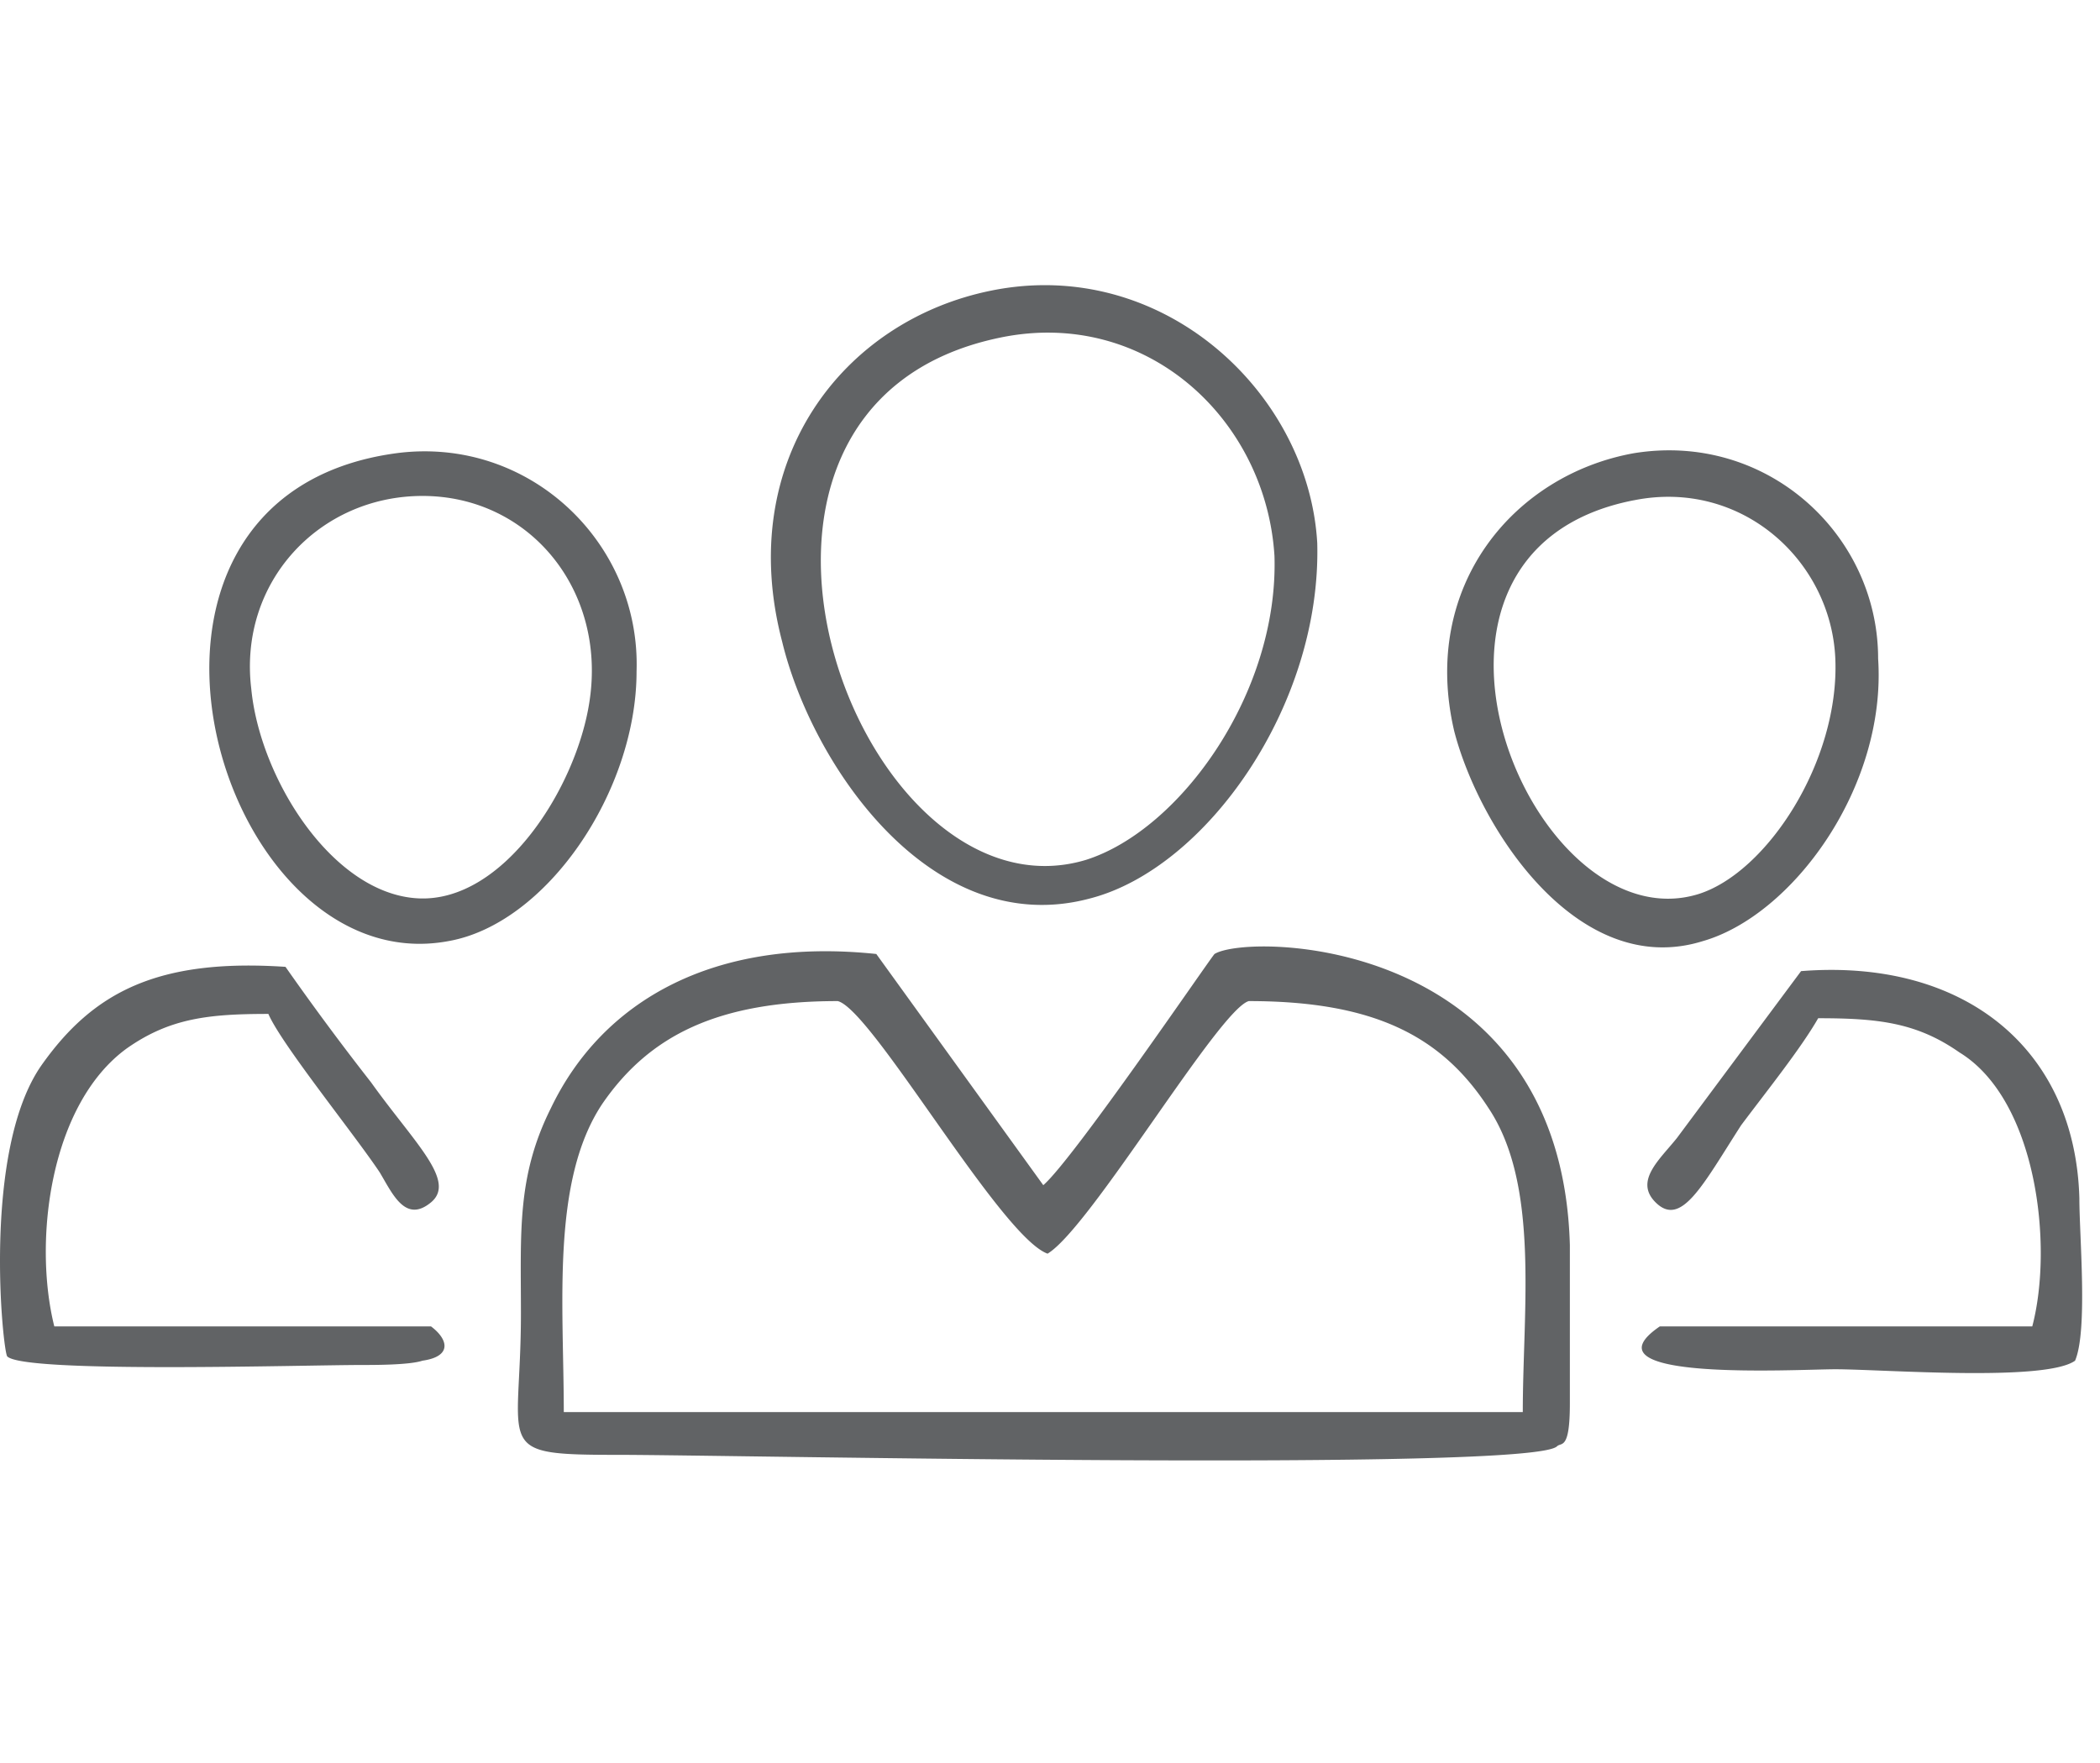
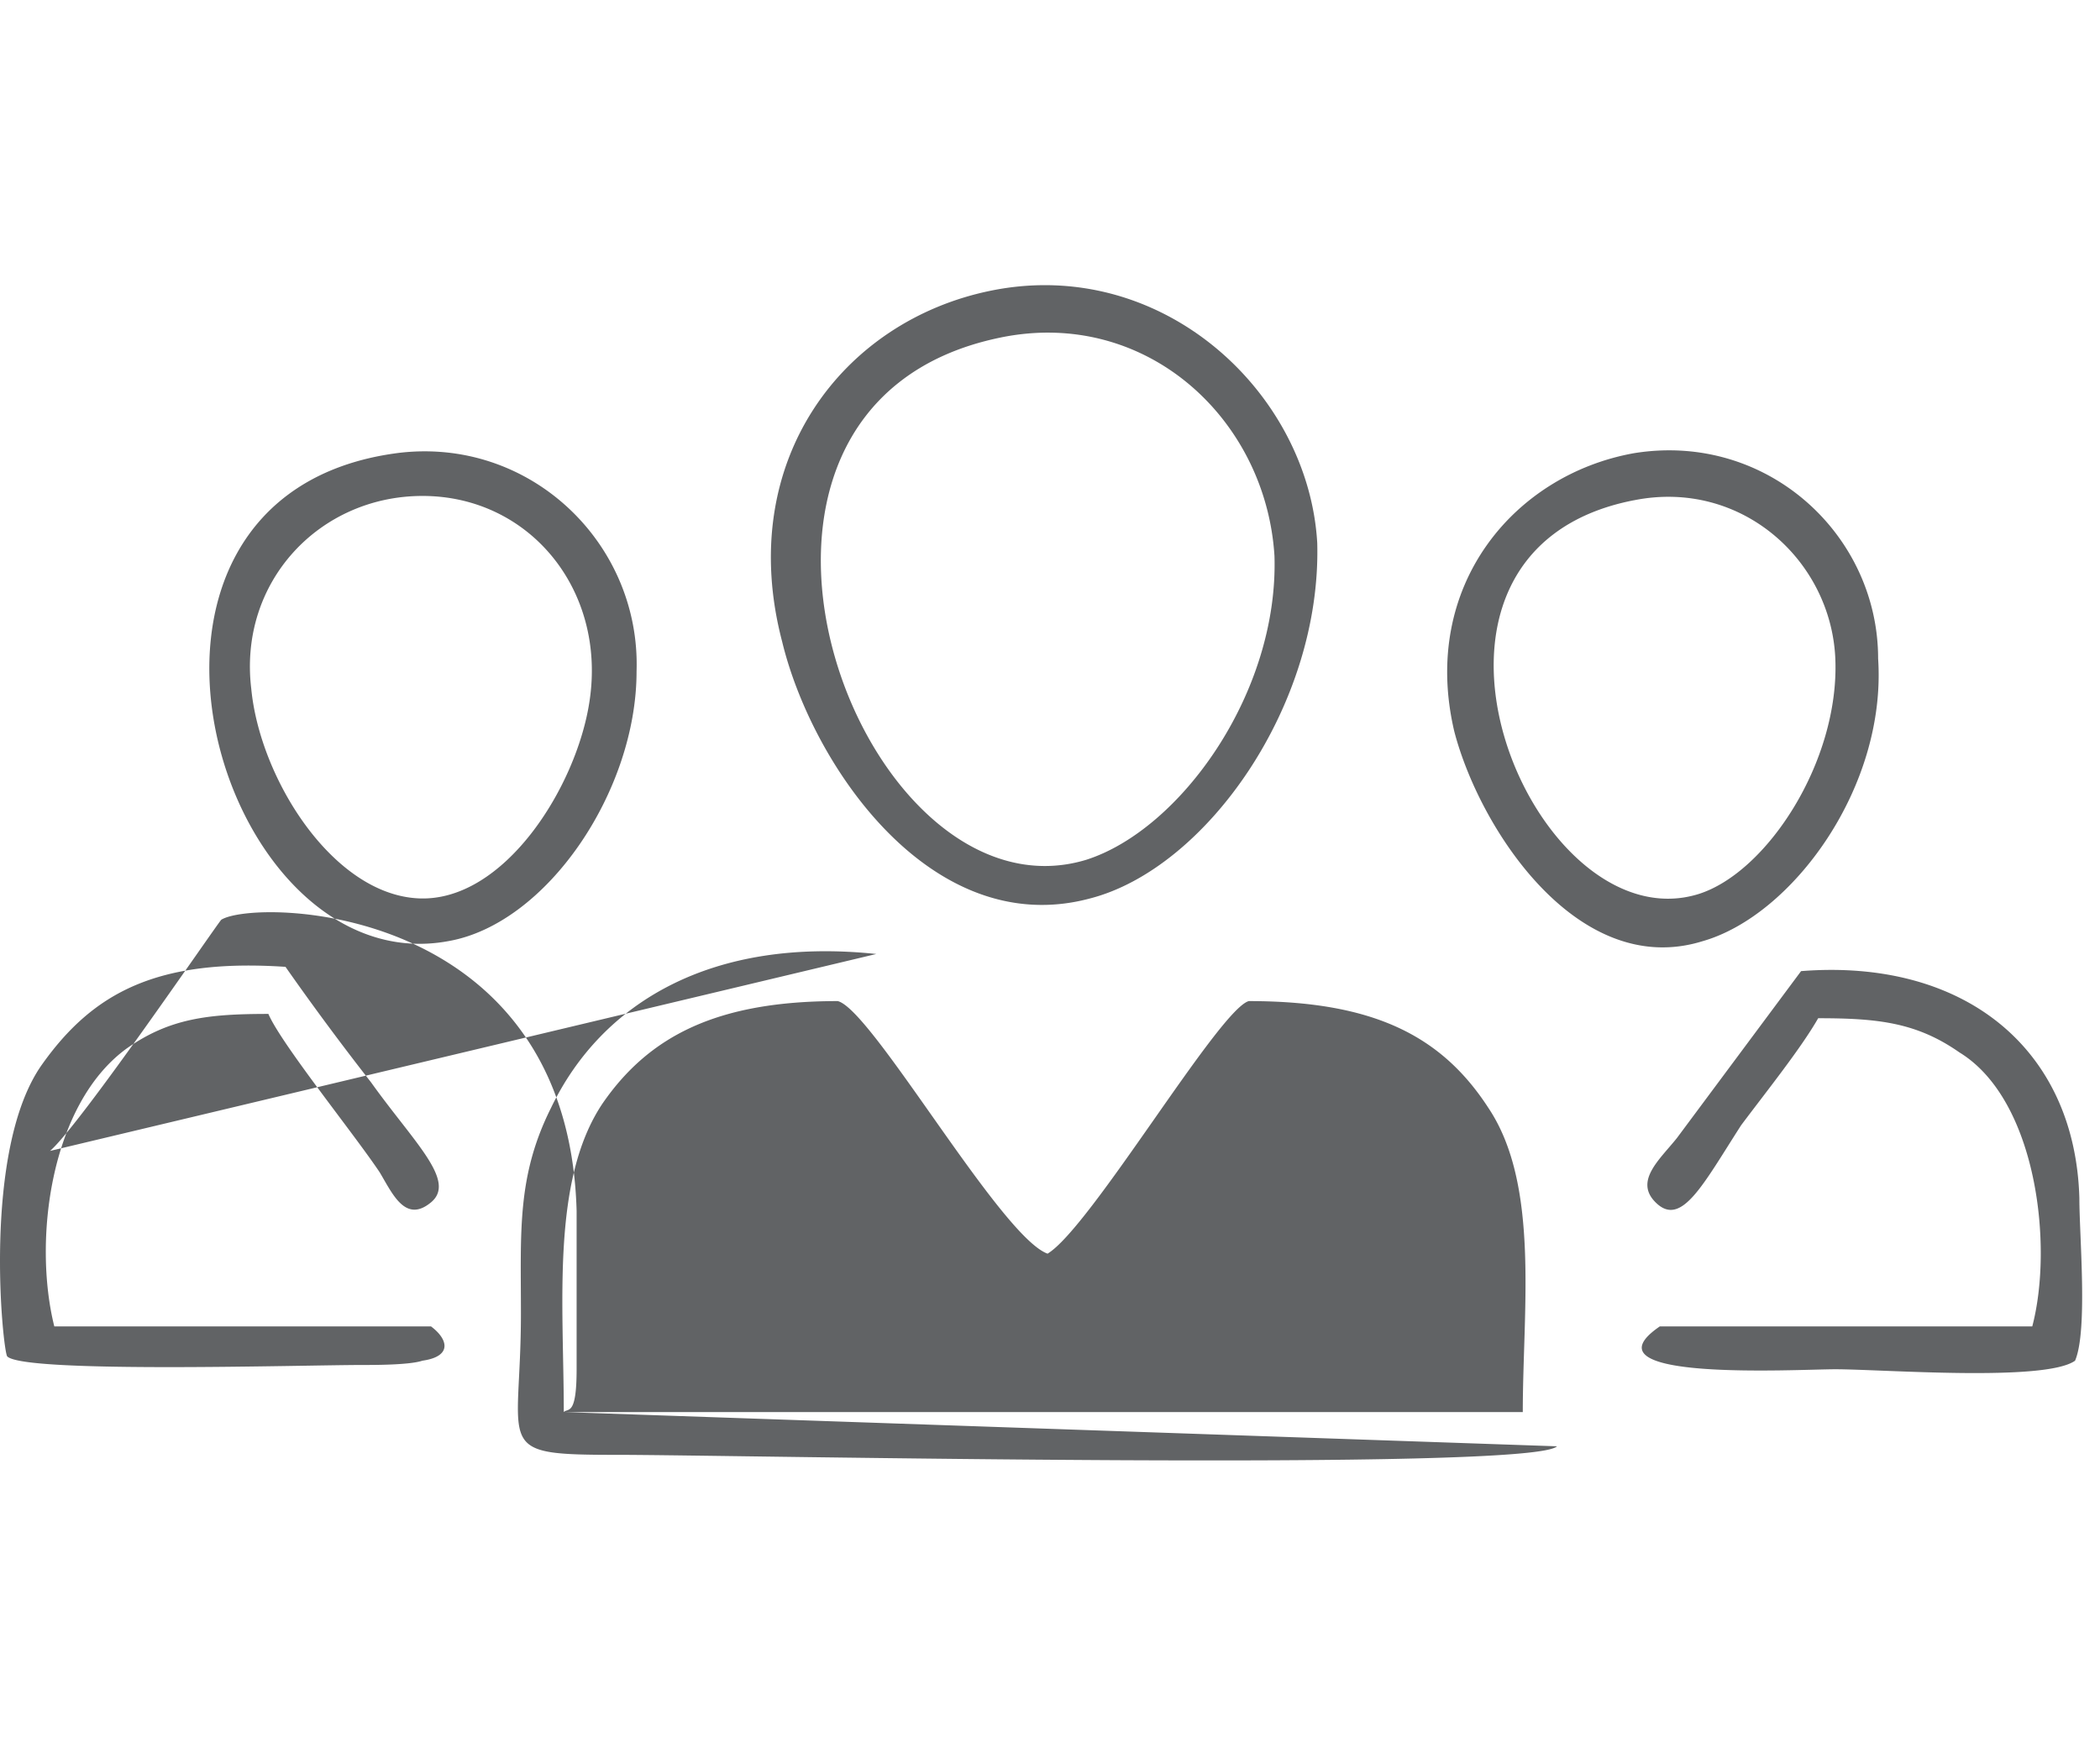
<svg xmlns="http://www.w3.org/2000/svg" width="81" height="68" fill="none">
-   <path fill="#616365" fill-rule="evenodd" d="M21.746 54.47h36.99c0-3.963.66-8.752-1.321-11.724-1.817-2.808-4.459-4.129-9.248-4.129-1.156.33-6.11 8.752-7.761 9.743-1.817-.66-6.77-9.413-8.092-9.743-4.623 0-7.266 1.321-9.082 3.963-1.982 2.973-1.486 7.762-1.486 11.89m38.311 1.321c.165-.165.495.165.495-1.651v-6.11c-.33-11.89-12.385-12.055-13.706-11.23-.165.166-5.45 7.927-6.605 8.918L33.8 36.8c-6.276-.66-10.57 1.816-12.55 5.944-1.322 2.643-1.157 4.79-1.157 7.927 0 5.284-1.156 5.45 3.798 5.45 4.129 0 35.174.66 36.165-.33M38.59 13.021c-12.881 2.642-5.45 22.789 3.302 20.147 3.633-1.156 7.431-6.44 7.266-11.725-.33-5.284-4.954-9.578-10.569-8.422m-.33-1.816c-5.78 1.156-9.909 6.605-8.092 13.54 1.156 4.79 5.78 11.56 11.89 9.909 4.458-1.156 8.917-7.431 8.751-13.706-.33-5.78-5.944-11.064-12.55-9.743M16.296 19.131c-3.963 0-7.1 3.303-6.605 7.431.33 3.468 3.137 7.927 6.44 8.092s6.11-4.294 6.606-7.596c.66-4.294-2.312-7.927-6.44-7.927m-.99-1.651C2.92 19.13 8.37 37.957 17.287 36.305c3.798-.66 7.266-5.78 7.266-10.403.165-4.954-4.128-9.083-9.247-8.422M63.03 19.296C52.79 21.278 59.066 36.47 65.507 34.49c2.642-.826 5.449-5.12 5.284-9.083-.165-3.798-3.633-6.935-7.761-6.11m0-1.816c-4.624.825-8.257 5.12-6.936 10.734.99 3.798 4.789 9.578 9.578 8.091 3.467-.99 7.1-5.945 6.77-10.899 0-4.789-4.293-8.752-9.412-7.926M16.627 51.167H2.095c-.826-3.302-.165-8.587 2.807-10.733 1.651-1.156 3.138-1.322 5.45-1.322.495 1.157 3.302 4.624 4.293 6.11.495.826.99 1.982 1.982 1.157.99-.826-.661-2.312-2.312-4.624a105 105 0 0 1-3.303-4.459c-4.954-.33-7.431.99-9.413 3.798C-.713 44.397.113 52.158.28 52.324c.66.66 11.394.33 13.705.33.496 0 1.817 0 2.312-.166 1.156-.165.991-.825.33-1.32M78.387 51.167H64.02c-3.137 2.147 5.285 1.652 6.77 1.652 1.817 0 8.092.495 9.248-.33.496-1.156.166-4.79.166-6.276-.166-5.78-4.46-9.247-10.734-8.752l-4.79 6.44c-.66.826-1.65 1.652-.825 2.477.99.991 1.817-.66 3.303-2.972.99-1.321 2.312-2.972 2.972-4.128 2.312 0 3.798.165 5.45 1.32 2.972 1.817 3.633 7.432 2.807 10.57" clip-rule="evenodd" />
+   <path fill="#616365" fill-rule="evenodd" d="M21.746 54.47h36.99c0-3.963.66-8.752-1.321-11.724-1.817-2.808-4.459-4.129-9.248-4.129-1.156.33-6.11 8.752-7.761 9.743-1.817-.66-6.77-9.413-8.092-9.743-4.623 0-7.266 1.321-9.082 3.963-1.982 2.973-1.486 7.762-1.486 11.89c.165-.165.495.165.495-1.651v-6.11c-.33-11.89-12.385-12.055-13.706-11.23-.165.166-5.45 7.927-6.605 8.918L33.8 36.8c-6.276-.66-10.57 1.816-12.55 5.944-1.322 2.643-1.157 4.79-1.157 7.927 0 5.284-1.156 5.45 3.798 5.45 4.129 0 35.174.66 36.165-.33M38.59 13.021c-12.881 2.642-5.45 22.789 3.302 20.147 3.633-1.156 7.431-6.44 7.266-11.725-.33-5.284-4.954-9.578-10.569-8.422m-.33-1.816c-5.78 1.156-9.909 6.605-8.092 13.54 1.156 4.79 5.78 11.56 11.89 9.909 4.458-1.156 8.917-7.431 8.751-13.706-.33-5.78-5.944-11.064-12.55-9.743M16.296 19.131c-3.963 0-7.1 3.303-6.605 7.431.33 3.468 3.137 7.927 6.44 8.092s6.11-4.294 6.606-7.596c.66-4.294-2.312-7.927-6.44-7.927m-.99-1.651C2.92 19.13 8.37 37.957 17.287 36.305c3.798-.66 7.266-5.78 7.266-10.403.165-4.954-4.128-9.083-9.247-8.422M63.03 19.296C52.79 21.278 59.066 36.47 65.507 34.49c2.642-.826 5.449-5.12 5.284-9.083-.165-3.798-3.633-6.935-7.761-6.11m0-1.816c-4.624.825-8.257 5.12-6.936 10.734.99 3.798 4.789 9.578 9.578 8.091 3.467-.99 7.1-5.945 6.77-10.899 0-4.789-4.293-8.752-9.412-7.926M16.627 51.167H2.095c-.826-3.302-.165-8.587 2.807-10.733 1.651-1.156 3.138-1.322 5.45-1.322.495 1.157 3.302 4.624 4.293 6.11.495.826.99 1.982 1.982 1.157.99-.826-.661-2.312-2.312-4.624a105 105 0 0 1-3.303-4.459c-4.954-.33-7.431.99-9.413 3.798C-.713 44.397.113 52.158.28 52.324c.66.66 11.394.33 13.705.33.496 0 1.817 0 2.312-.166 1.156-.165.991-.825.33-1.32M78.387 51.167H64.02c-3.137 2.147 5.285 1.652 6.77 1.652 1.817 0 8.092.495 9.248-.33.496-1.156.166-4.79.166-6.276-.166-5.78-4.46-9.247-10.734-8.752l-4.79 6.44c-.66.826-1.65 1.652-.825 2.477.99.991 1.817-.66 3.303-2.972.99-1.321 2.312-2.972 2.972-4.128 2.312 0 3.798.165 5.45 1.32 2.972 1.817 3.633 7.432 2.807 10.57" clip-rule="evenodd" />
</svg>